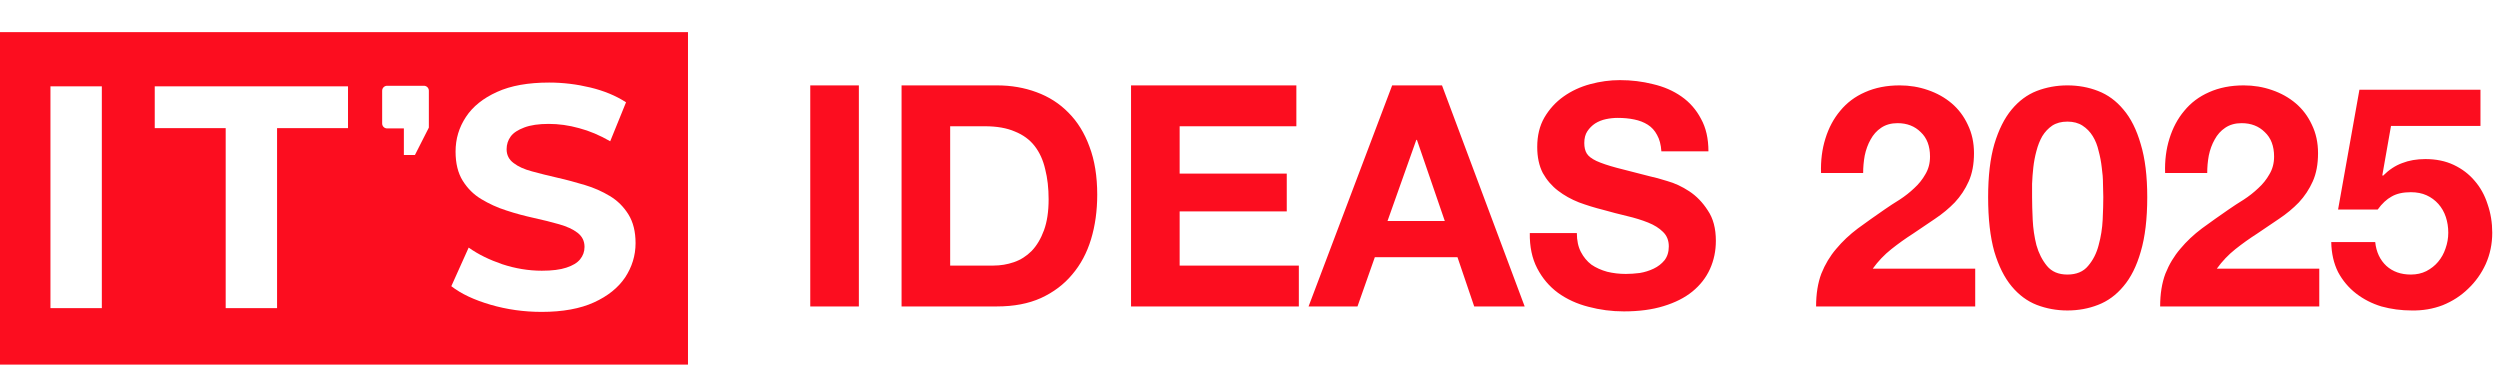
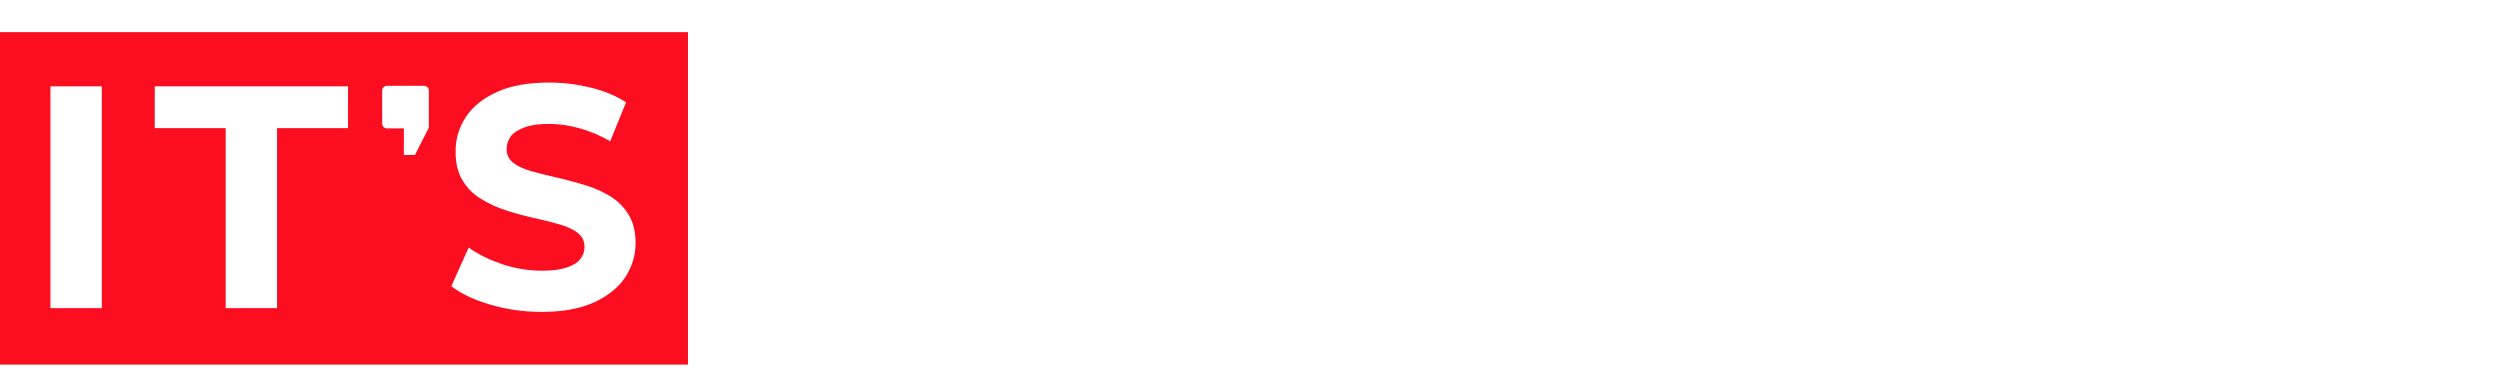
<svg xmlns="http://www.w3.org/2000/svg" width="1289" height="195" viewBox="0 0 1289 195" fill="none">
  <path fill-rule="evenodd" clip-rule="evenodd" d="M0 16.554H354.727V188.005H0V16.554ZM26.014 158.88V44.497H52.505V158.88H26.014ZM116.364 66.075V158.88H142.854V66.075H179.432V44.497H79.786V66.075H116.364ZM279.276 160.81C270.154 160.81 261.382 159.582 252.961 157.125C244.54 154.669 237.786 151.512 232.699 147.564L241.646 127.653C246.558 131.161 252.347 133.968 259.014 136.249C265.68 138.442 272.522 139.582 279.364 139.582C284.627 139.582 288.837 139.056 291.995 138.003C295.241 136.951 297.609 135.547 299.1 133.705C300.591 131.863 301.381 129.758 301.381 127.302C301.381 124.232 300.153 121.863 297.785 120.021C295.416 118.179 292.258 116.776 288.311 115.635C284.364 114.495 280.066 113.442 275.329 112.39C270.592 111.337 265.856 110.109 261.119 108.53C256.382 107.039 252.084 105.022 248.137 102.653C244.19 100.285 241.032 97.127 238.576 93.18C236.12 89.233 234.892 84.233 234.892 78.18C234.892 71.602 236.646 65.725 240.242 60.286C243.751 54.935 249.102 50.637 256.294 47.392C263.4 44.146 272.347 42.567 283.136 42.567C290.329 42.567 297.434 43.444 304.363 45.111C311.293 46.778 317.521 49.322 322.784 52.742L314.626 72.83C309.275 69.76 303.925 67.479 298.574 66.075C293.223 64.584 288.048 63.883 282.873 63.883C277.785 63.883 273.575 64.496 270.329 65.725C267.084 66.953 264.715 68.444 263.312 70.374C261.908 72.303 261.207 74.496 261.207 76.952C261.207 79.935 262.435 82.303 264.803 84.057C267.171 85.899 270.329 87.303 274.276 88.356C278.224 89.408 282.522 90.548 287.259 91.601C291.995 92.654 296.732 93.969 301.469 95.373C306.205 96.776 310.503 98.706 314.451 101.074C318.398 103.443 321.556 106.601 324.012 110.548C326.468 114.495 327.696 119.407 327.696 125.372C327.696 131.775 325.854 137.652 322.345 143.003C318.749 148.354 313.398 152.652 306.293 155.897C299.188 159.143 290.153 160.81 279.276 160.81ZM197.041 63.675V46.765C197.041 45.363 198.176 44.227 199.576 44.227H218.582C219.982 44.227 221.117 45.363 221.117 46.765V65.79L213.933 79.927H208.234V66.213H199.576C198.176 66.213 197.041 65.077 197.041 63.675Z" fill="#FC0D1F" />
-   <path d="M417.768 44.026H442.83V158H417.768V44.026ZM489.907 136.929H512.255C515.873 136.929 519.385 136.344 522.79 135.173C526.196 134.003 529.229 132.087 531.889 129.427C534.549 126.66 536.678 123.095 538.274 118.732C539.87 114.369 540.669 109.048 540.669 102.769C540.669 97.022 540.083 91.861 538.913 87.285C537.848 82.603 536.039 78.612 533.485 75.313C530.931 72.014 527.526 69.513 523.269 67.811C519.119 66.002 513.958 65.097 507.785 65.097H489.907V136.929ZM464.846 44.026H514.011C521.354 44.026 528.164 45.197 534.443 47.538C540.828 49.879 546.309 53.391 550.885 58.074C555.567 62.756 559.185 68.609 561.739 75.632C564.4 82.656 565.73 90.903 565.73 100.375C565.73 108.675 564.666 116.337 562.537 123.361C560.409 130.385 557.163 136.45 552.8 141.558C548.543 146.666 543.169 150.71 536.678 153.69C530.293 156.563 522.737 158 514.011 158H464.846V44.026ZM583.163 44.026H668.404V65.097H608.224V89.52H663.455V108.994H608.224V136.929H669.681V158H583.163V44.026ZM715.404 113.943H744.935L730.569 72.121H730.249L715.404 113.943ZM717.798 44.026H743.498L786.119 158H760.1L751.48 132.619H708.859L699.92 158H674.699L717.798 44.026ZM813.027 120.168C813.027 123.999 813.719 127.245 815.102 129.906C816.486 132.566 818.295 134.748 820.53 136.45C822.871 138.047 825.585 139.27 828.671 140.122C831.757 140.867 834.949 141.239 838.248 141.239C840.483 141.239 842.877 141.08 845.431 140.76C847.986 140.335 850.38 139.59 852.615 138.525C854.849 137.461 856.712 136.025 858.202 134.216C859.691 132.3 860.436 129.906 860.436 127.032C860.436 123.946 859.425 121.445 857.404 119.53C855.488 117.614 852.934 116.018 849.741 114.741C846.549 113.464 842.931 112.347 838.887 111.389C834.843 110.431 830.746 109.367 826.595 108.196C822.339 107.132 818.188 105.855 814.145 104.365C810.101 102.769 806.482 100.747 803.29 98.299C800.097 95.852 797.49 92.819 795.468 89.201C793.553 85.476 792.595 81.007 792.595 75.792C792.595 69.939 793.819 64.884 796.266 60.627C798.82 56.264 802.119 52.646 806.163 49.773C810.207 46.9 814.783 44.771 819.891 43.388C824.999 42.004 830.107 41.313 835.215 41.313C841.175 41.313 846.868 42.004 852.295 43.388C857.829 44.665 862.724 46.793 866.981 49.773C871.238 52.753 874.59 56.584 877.038 61.266C879.592 65.842 880.869 71.429 880.869 78.027H856.605C856.393 74.621 855.648 71.801 854.371 69.567C853.2 67.332 851.604 65.576 849.582 64.299C847.56 63.022 845.219 62.117 842.558 61.585C840.004 61.053 837.184 60.787 834.098 60.787C832.076 60.787 830.054 61 828.032 61.426C826.01 61.851 824.148 62.596 822.445 63.66C820.849 64.725 819.519 66.055 818.455 67.651C817.39 69.247 816.858 71.269 816.858 73.717C816.858 75.952 817.284 77.761 818.135 79.144C818.987 80.528 820.636 81.805 823.084 82.975C825.638 84.146 829.096 85.317 833.459 86.487C837.929 87.658 843.729 89.147 850.859 90.957C852.987 91.382 855.914 92.18 859.638 93.351C863.469 94.415 867.247 96.171 870.972 98.619C874.696 101.066 877.889 104.365 880.549 108.516C883.316 112.559 884.7 117.774 884.7 124.159C884.7 129.374 883.689 134.216 881.667 138.685C879.645 143.155 876.612 147.039 872.568 150.338C868.631 153.53 863.682 156.031 857.723 157.84C851.87 159.649 845.059 160.554 837.291 160.554C831.012 160.554 824.893 159.756 818.933 158.16C813.08 156.67 807.866 154.275 803.29 150.976C798.82 147.677 795.255 143.474 792.595 138.366C789.934 133.258 788.657 127.192 788.764 120.168H813.027ZM938.93 89.201C938.718 82.816 939.463 76.909 941.165 71.482C942.868 65.948 945.422 61.16 948.827 57.116C952.233 52.965 956.489 49.773 961.598 47.538C966.812 45.197 972.771 44.026 979.476 44.026C984.584 44.026 989.426 44.824 994.002 46.421C998.684 48.017 1002.78 50.305 1006.29 53.285C1009.8 56.264 1012.57 59.936 1014.59 64.299C1016.72 68.662 1017.79 73.557 1017.79 78.985C1017.79 84.625 1016.88 89.467 1015.07 93.511C1013.26 97.555 1010.87 101.173 1007.89 104.365C1004.91 107.451 1001.5 110.272 997.673 112.826C993.949 115.38 990.171 117.934 986.34 120.488C982.509 122.935 978.784 125.596 975.166 128.469C971.548 131.342 968.355 134.694 965.588 138.525H1018.42V158H936.376C936.376 151.508 937.281 145.868 939.09 141.08C941.006 136.291 943.56 132.034 946.752 128.309C949.945 124.478 953.669 120.967 957.926 117.774C962.289 114.581 966.865 111.336 971.654 108.037C974.102 106.334 976.709 104.631 979.476 102.929C982.243 101.12 984.743 99.151 986.978 97.022C989.319 94.894 991.235 92.5 992.725 89.839C994.321 87.179 995.119 84.146 995.119 80.74C995.119 75.313 993.523 71.11 990.33 68.13C987.244 65.044 983.254 63.501 978.358 63.501C975.059 63.501 972.239 64.299 969.898 65.895C967.663 67.385 965.854 69.407 964.471 71.961C963.087 74.409 962.076 77.175 961.438 80.262C960.906 83.241 960.64 86.221 960.64 89.201H938.93ZM1047.74 101.652C1047.74 104.844 1047.85 108.728 1048.06 113.304C1048.27 117.774 1048.91 122.137 1049.98 126.394C1051.15 130.544 1052.96 134.109 1055.4 137.089C1057.85 140.069 1061.36 141.558 1065.94 141.558C1070.62 141.558 1074.19 140.069 1076.64 137.089C1079.19 134.109 1081 130.544 1082.06 126.394C1083.23 122.137 1083.92 117.774 1084.14 113.304C1084.35 108.728 1084.46 104.844 1084.46 101.652C1084.46 99.736 1084.4 97.448 1084.3 94.788C1084.3 92.021 1084.08 89.201 1083.66 86.328C1083.34 83.454 1082.81 80.634 1082.06 77.867C1081.42 74.994 1080.41 72.44 1079.03 70.205C1077.65 67.97 1075.89 66.161 1073.76 64.778C1071.63 63.394 1069.03 62.703 1065.94 62.703C1062.85 62.703 1060.25 63.394 1058.12 64.778C1056.1 66.161 1054.39 67.97 1053.01 70.205C1051.73 72.44 1050.72 74.994 1049.98 77.867C1049.23 80.634 1048.7 83.454 1048.38 86.328C1048.06 89.201 1047.85 92.021 1047.74 94.788C1047.74 97.448 1047.74 99.736 1047.74 101.652ZM1025.08 101.652C1025.08 90.797 1026.14 81.698 1028.27 74.355C1030.5 66.906 1033.48 60.947 1037.21 56.477C1040.93 52.008 1045.24 48.815 1050.14 46.9C1055.14 44.984 1060.41 44.026 1065.94 44.026C1071.58 44.026 1076.85 44.984 1081.74 46.9C1086.74 48.815 1091.11 52.008 1094.83 56.477C1098.66 60.947 1101.64 66.906 1103.77 74.355C1106.01 81.698 1107.12 90.797 1107.12 101.652C1107.12 112.826 1106.01 122.19 1103.77 129.746C1101.64 137.195 1098.66 143.155 1094.83 147.624C1091.11 152.094 1086.74 155.286 1081.74 157.202C1076.85 159.117 1071.58 160.075 1065.94 160.075C1060.41 160.075 1055.14 159.117 1050.14 157.202C1045.24 155.286 1040.93 152.094 1037.21 147.624C1033.48 143.155 1030.5 137.195 1028.27 129.746C1026.14 122.19 1025.08 112.826 1025.08 101.652ZM1116.33 89.201C1116.12 82.816 1116.86 76.909 1118.56 71.482C1120.27 65.948 1122.82 61.16 1126.23 57.116C1129.63 52.965 1133.89 49.773 1139 47.538C1144.21 45.197 1150.17 44.026 1156.87 44.026C1161.98 44.026 1166.82 44.824 1171.4 46.421C1176.08 48.017 1180.18 50.305 1183.69 53.285C1187.2 56.264 1189.97 59.936 1191.99 64.299C1194.12 68.662 1195.18 73.557 1195.18 78.985C1195.18 84.625 1194.28 89.467 1192.47 93.511C1190.66 97.555 1188.27 101.173 1185.29 104.365C1182.31 107.451 1178.9 110.272 1175.07 112.826C1171.35 115.38 1167.57 117.934 1163.74 120.488C1159.91 122.935 1156.18 125.596 1152.56 128.469C1148.95 131.342 1145.75 134.694 1142.99 138.525H1195.82V158H1113.77C1113.77 151.508 1114.68 145.868 1116.49 141.08C1118.4 136.291 1120.96 132.034 1124.15 128.309C1127.34 124.478 1131.07 120.967 1135.32 117.774C1139.69 114.581 1144.26 111.336 1149.05 108.037C1151.5 106.334 1154.11 104.631 1156.87 102.929C1159.64 101.12 1162.14 99.151 1164.38 97.022C1166.72 94.894 1168.63 92.5 1170.12 89.839C1171.72 87.179 1172.52 84.146 1172.52 80.74C1172.52 75.313 1170.92 71.11 1167.73 68.13C1164.64 65.044 1160.65 63.501 1155.76 63.501C1152.46 63.501 1149.64 64.299 1147.3 65.895C1145.06 67.385 1143.25 69.407 1141.87 71.961C1140.49 74.409 1139.47 77.175 1138.84 80.262C1138.3 83.241 1138.04 86.221 1138.04 89.201H1116.33ZM1278.93 64.937H1232.8L1228.33 90.318L1228.65 90.637C1231.74 87.551 1235.04 85.37 1238.55 84.093C1242.06 82.709 1246.05 82.017 1250.52 82.017C1256.05 82.017 1260.95 83.028 1265.21 85.05C1269.46 87.072 1273.03 89.786 1275.9 93.191C1278.88 96.597 1281.12 100.641 1282.61 105.323C1284.2 109.899 1285 114.794 1285 120.009C1285 125.755 1283.88 131.129 1281.65 136.131C1279.41 141.026 1276.38 145.283 1272.55 148.901C1268.83 152.519 1264.46 155.34 1259.46 157.361C1254.46 159.277 1249.14 160.182 1243.5 160.075C1238.07 160.075 1232.86 159.383 1227.85 158C1222.96 156.51 1218.6 154.275 1214.76 151.296C1210.93 148.316 1207.85 144.645 1205.51 140.281C1203.27 135.812 1202.1 130.651 1201.99 124.798H1224.66C1225.19 129.906 1227.11 134.003 1230.41 137.089C1233.71 140.069 1237.91 141.558 1243.02 141.558C1246 141.558 1248.66 140.973 1251 139.803C1253.45 138.525 1255.47 136.929 1257.07 135.014C1258.77 132.992 1260.05 130.704 1260.9 128.15C1261.85 125.489 1262.33 122.776 1262.33 120.009C1262.33 117.135 1261.91 114.422 1261.06 111.868C1260.21 109.314 1258.93 107.079 1257.23 105.163C1255.52 103.248 1253.5 101.758 1251.16 100.694C1248.82 99.63 1246.1 99.098 1243.02 99.098C1238.97 99.098 1235.68 99.843 1233.12 101.332C1230.57 102.716 1228.17 104.951 1225.94 108.037H1205.51L1216.52 46.261H1278.93V64.937Z" fill="#FC0D1F" />
</svg>